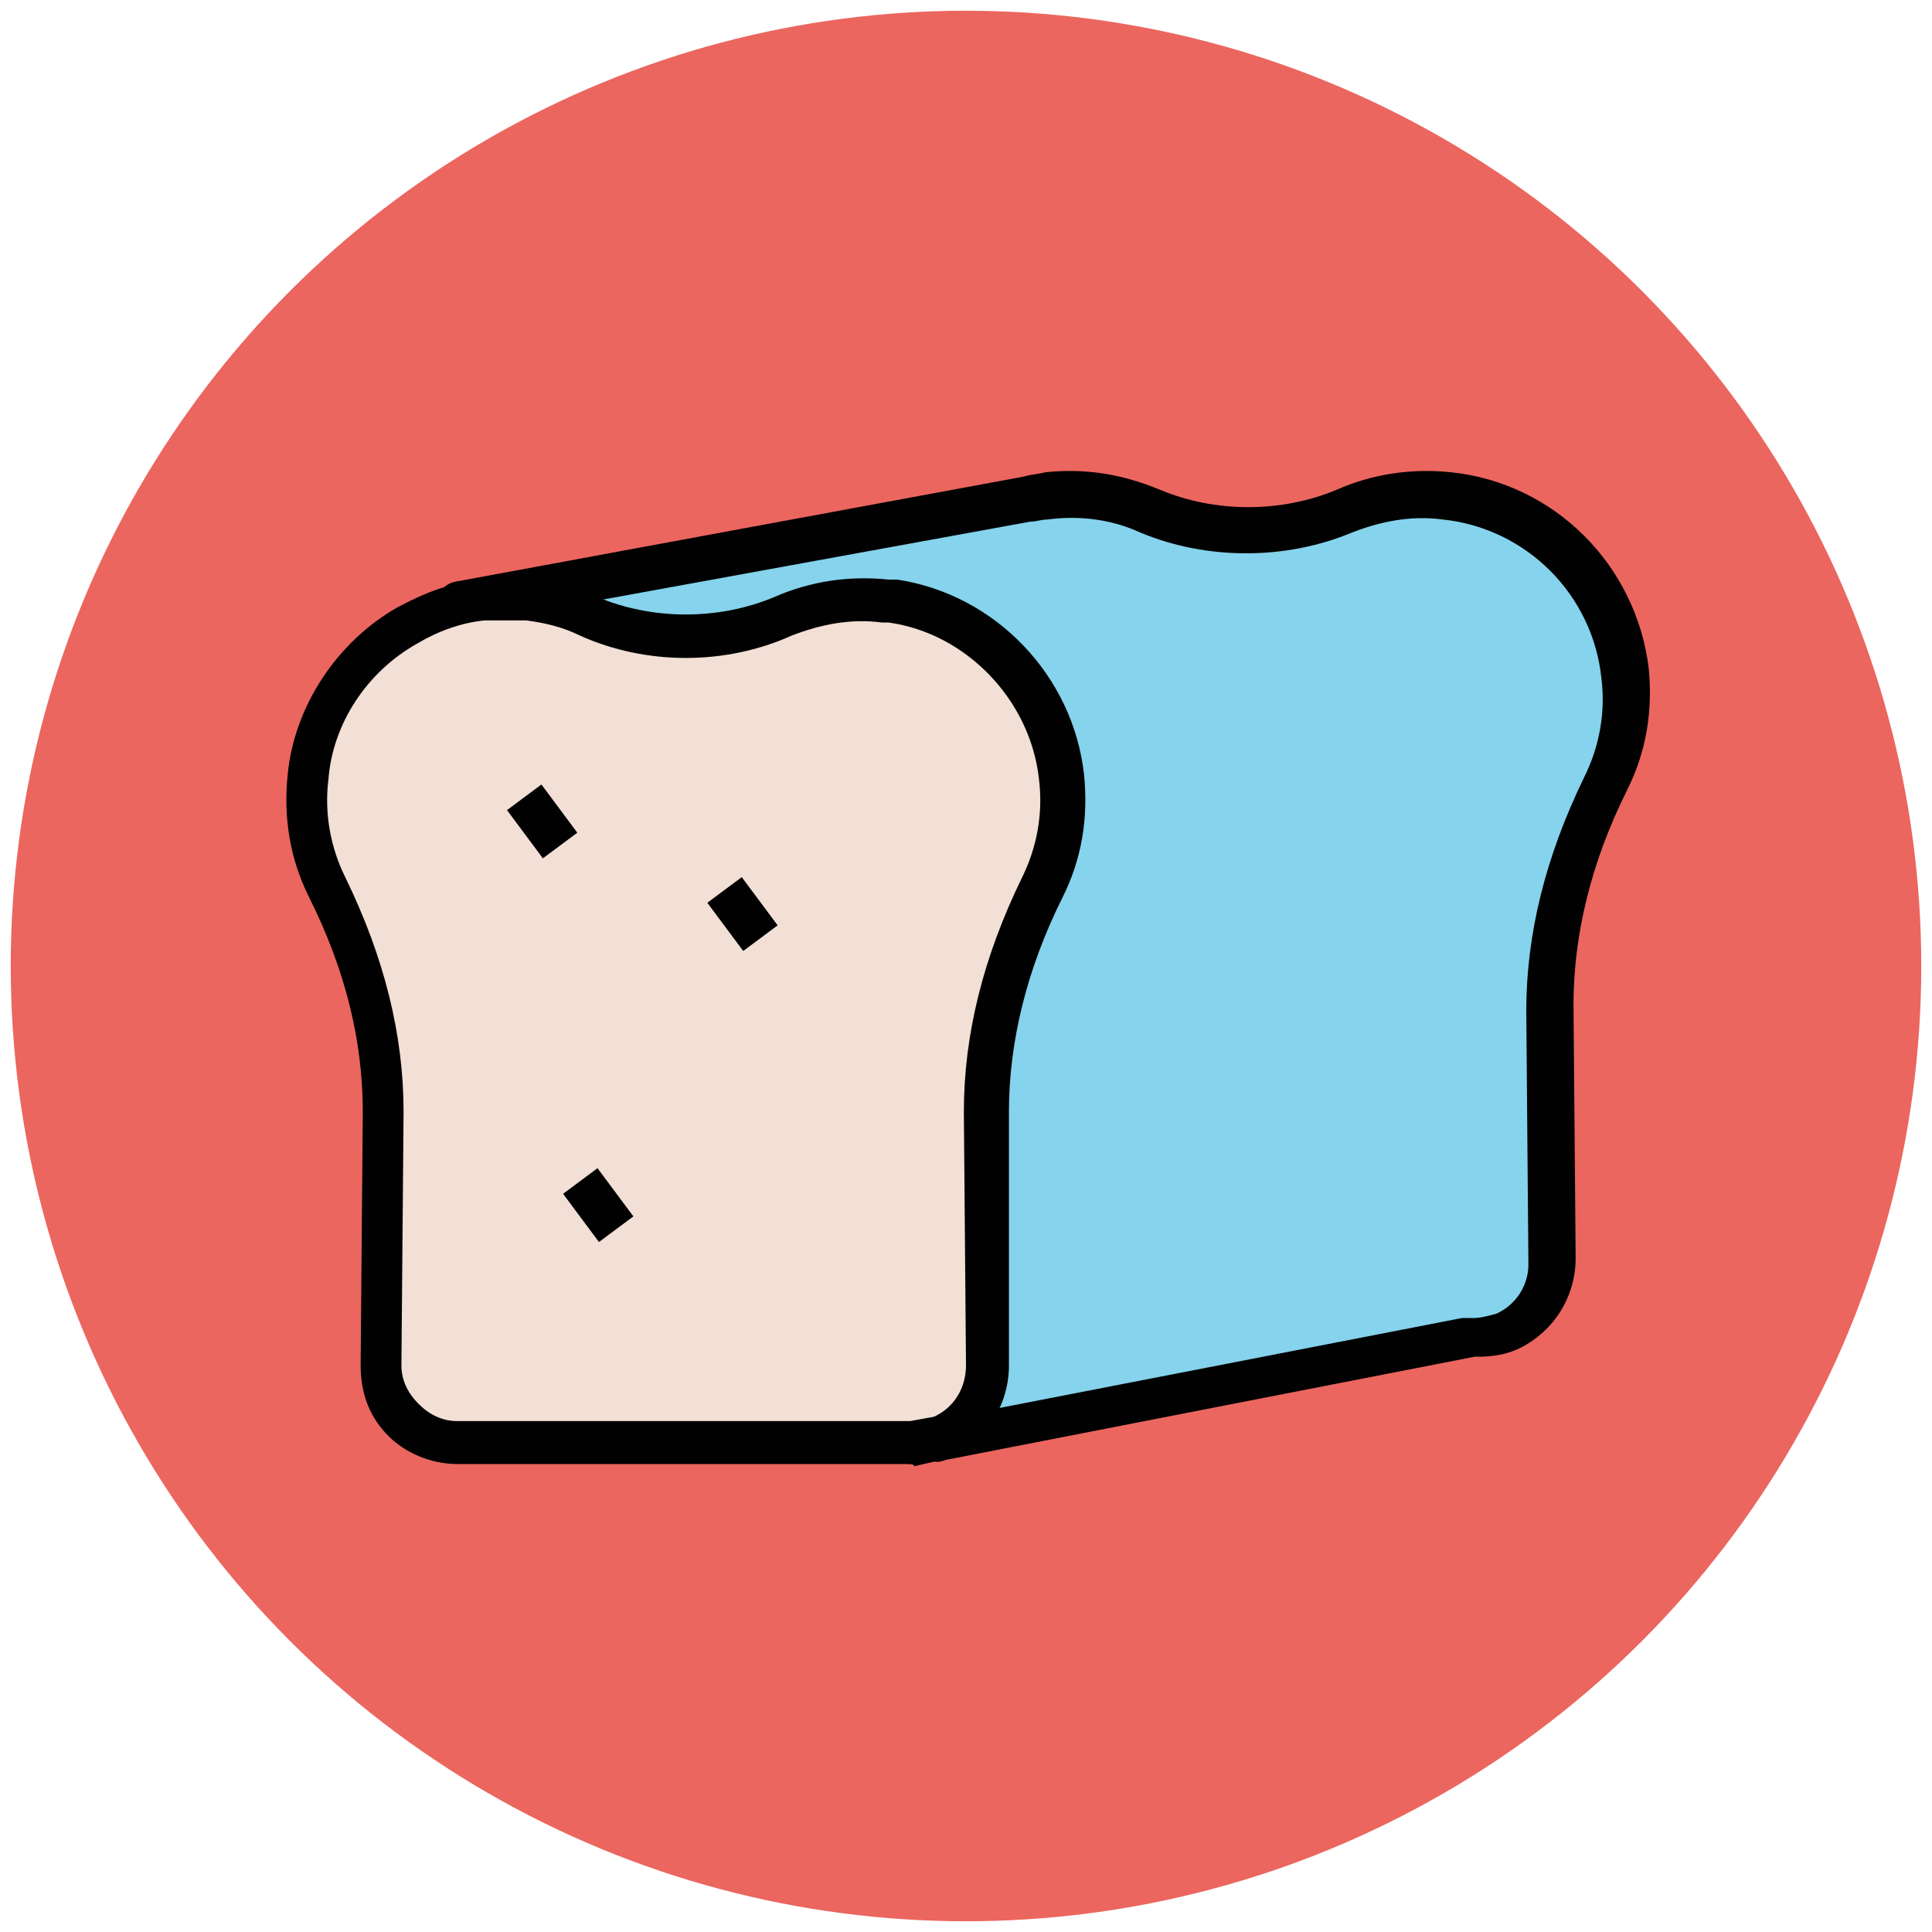
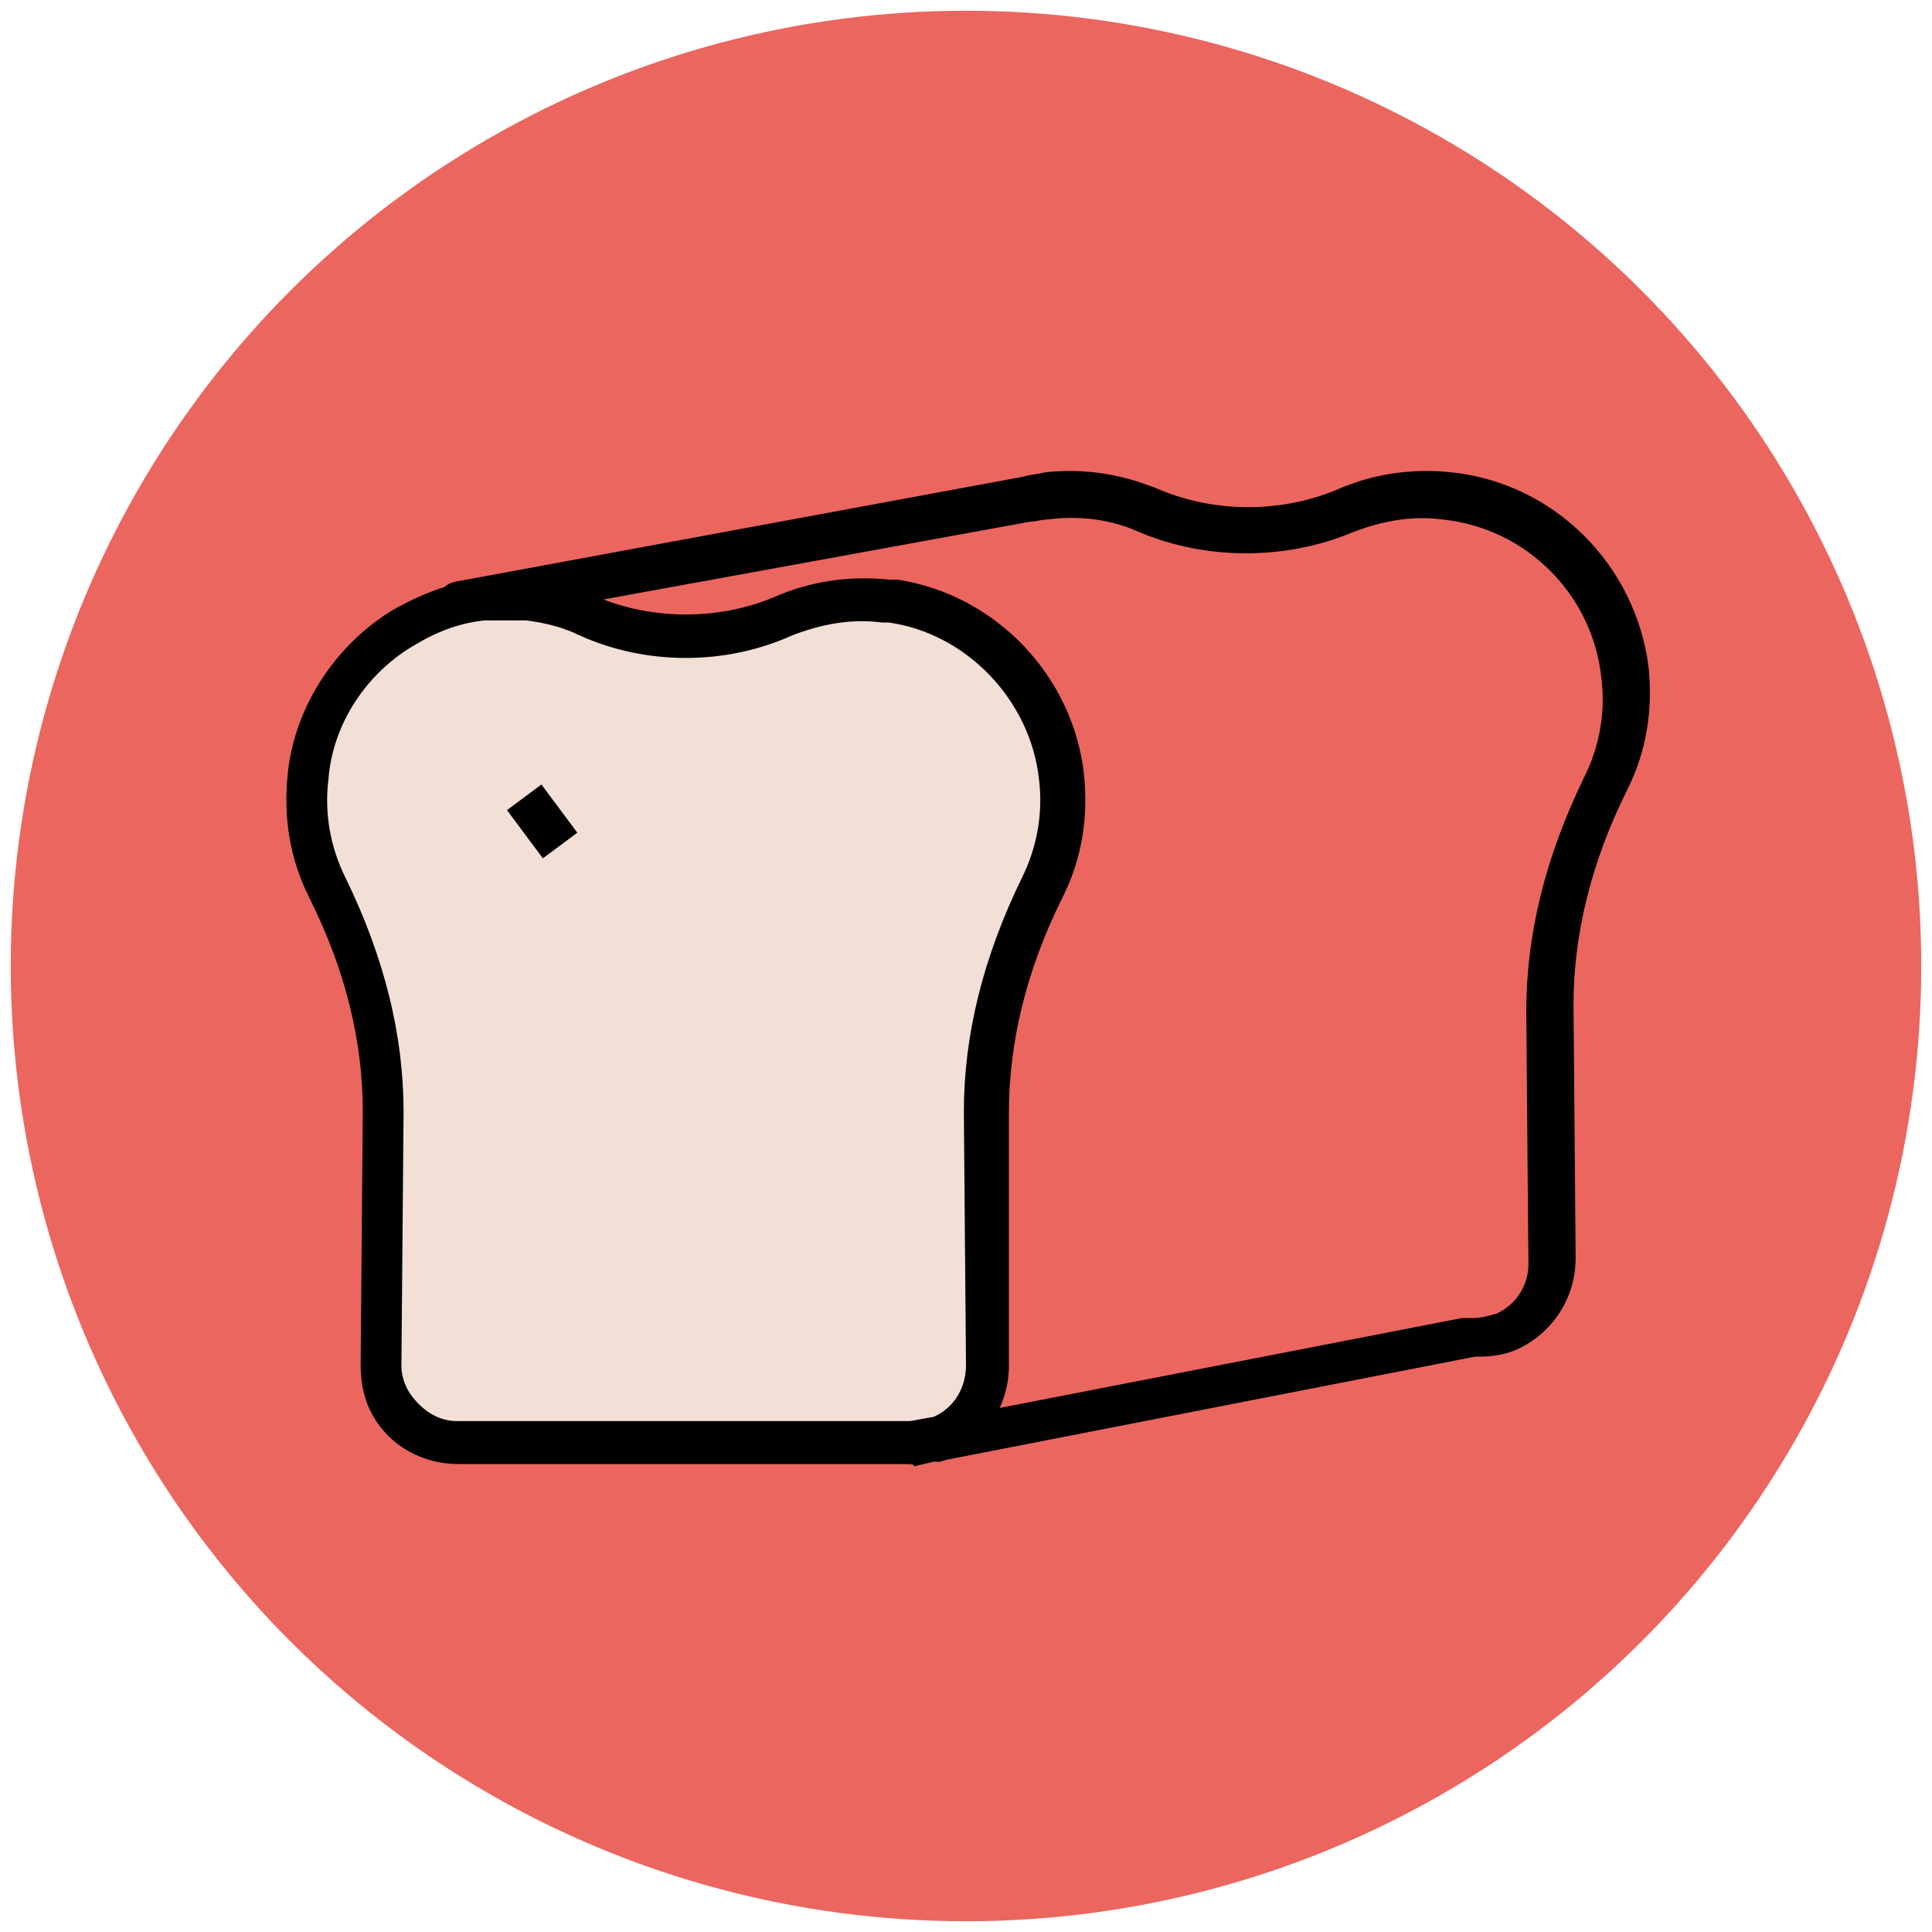
<svg xmlns="http://www.w3.org/2000/svg" version="1.1" id="Layer_1" x="0px" y="0px" viewBox="0 0 90 90" enable-background="new 0 0 90 90" xml:space="preserve">
  <g>
    <g>
      <circle fill="#EB665F" cx="45" cy="45" r="44.5" />
    </g>
    <g>
      <path fill="#010101" d="M42.4,68.2c-0.5,0-0.9-0.4-1-0.9c0-0.5,0.3-1,0.8-1.1l1.3-0.3c0.5-0.1,1,0.2,1.1,0.7s-0.1,1-0.6,1.2    C43.6,68,43,68.2,42.4,68.2z" />
    </g>
    <g>
-       <path fill="none" d="M18.9,29.1L18.9,29.1L18.9,29.1z" />
-     </g>
+       </g>
    <g>
-       <path fill="#85D3EC" d="M75.6,31.4c-0.5-4.3-4-7.8-8.3-8.3c-1.7-0.2-3.3,0.1-4.8,0.7c-2.9,1.3-6.2,1.3-9.1,0    c-1.4-0.6-3.1-0.9-4.8-0.7c-0.3,0-0.6,0.1-0.9,0.1l-26.5,4.9c1,0.1,5,0.3,5.9,0.7c2.9,1.3,6.2,1.3,9.1,0c1.4-0.6,3.1-0.9,4.8-0.7    c0.1,0,0.3,0,0.4,0.1c4.1,0.6,7.4,4,7.9,8.2c0.2,1.9-0.1,3.6-0.9,5.1c-1.6,3.3-2.6,6.8-2.6,10.5v10v1.8c0,1.5-0.9,2.8-2.3,3.3    l24.7-4.8h0.3c0.5,0,1.1-0.1,1.5-0.3c1.2-0.6,2.1-1.8,2.1-3.3L72,46.9c0-3.6,1-7.2,2.6-10.5C75.5,35,75.8,33.2,75.6,31.4z" />
      <path fill="#010101" d="M43.7,68.1c-0.4,0-0.8-0.3-1-0.7c-0.1-0.5,0.1-1,0.6-1.2c1-0.4,1.6-1.3,1.6-2.4l0-11.8    c0-3.6,0.9-7.2,2.7-10.9c0.7-1.4,1-3,0.8-4.6c-0.4-3.7-3.4-6.8-7-7.3h-0.2c-0.1,0-0.1,0-0.2,0c-1.5-0.2-2.9,0.1-4.2,0.6    c-3.1,1.3-6.8,1.3-9.9,0c-0.6-0.3-3.7-0.5-4.8-0.6c-0.3,0-0.6,0-0.8-0.1c-0.5,0-0.9-0.5-0.9-1s0.3-0.9,0.8-1l26.5-4.9    c0.3-0.1,0.6-0.1,1-0.2c1.9-0.2,3.6,0.1,5.3,0.8c2.6,1.1,5.7,1.1,8.3,0c1.6-0.7,3.4-1,5.3-0.8c4.8,0.5,8.6,4.3,9.2,9.1    c0.2,2-0.1,3.9-1,5.7c-1.7,3.4-2.5,6.8-2.5,10l0.1,11.8c0,1.8-1,3.4-2.6,4.2c-0.6,0.3-1.3,0.4-1.9,0.4h-0.2L44.1,68    C43.8,68.1,43.7,68.1,43.7,68.1z M40,27.1c0.4,0,0.7,0,1.1,0.1c0.1,0,0.2,0,0.3,0h0.1c4.6,0.7,8.2,4.5,8.7,9.1    c0.2,2-0.1,3.9-1,5.7c-1.7,3.4-2.5,6.8-2.5,10l0.1,11.8c0,0.6-0.1,1.2-0.3,1.8l21.6-4.2c0.1,0,0.1,0,0.2,0h0.3    c0.4,0,0.7-0.1,1.1-0.2c0.9-0.4,1.5-1.3,1.5-2.3l-0.1-11.8c0-3.6,0.9-7.2,2.7-10.9c0.7-1.4,1-3,0.8-4.6c-0.4-3.9-3.5-7-7.4-7.4    c-1.5-0.2-2.9,0.1-4.2,0.6c-3.1,1.3-6.8,1.3-9.9,0c-1.3-0.6-2.8-0.8-4.3-0.6c-0.3,0-0.5,0.1-0.8,0.1L27.7,28    c2.6,1.1,5.7,1.1,8.2,0C37.2,27.4,38.6,27.1,40,27.1z" />
    </g>
    <g>
      <path fill="#F2DFD5" d="M49.4,36.2C49,32,45.7,28.6,41.5,28c-0.1,0-0.3,0-0.4-0.1c-1.7-0.2-3.3,0.1-4.8,0.7    c-2.9,1.3-6.2,1.3-9.1,0c-0.9-0.4-1.8-0.6-2.9-0.7c-0.6-0.1-1.3-0.1-1.9,0c-1.3,0.1-2.5,0.6-3.6,1.2l0,0c-2.5,1.5-4.3,4.1-4.6,7.1    c-0.2,1.9,0.1,3.6,0.9,5.1c1.6,3.3,2.6,6.8,2.6,10.5l-0.1,11.8c0,2,1.6,3.6,3.6,3.6h21.2l1.3-0.3c1.3-0.5,2.3-1.8,2.3-3.3v-1.8    v-10c0-3.6,1-7.2,2.6-10.5C49.3,39.8,49.6,38,49.4,36.2z" />
      <path fill="#010101" d="M42.4,68.2H21.3c-1.2,0-2.4-0.5-3.2-1.3c-0.9-0.9-1.3-2-1.3-3.3l0.1-11.8c0-3.3-0.8-6.6-2.5-10    c-0.9-1.8-1.2-3.7-1-5.7c0.3-3.2,2.3-6.2,5.1-7.8c1.3-0.7,2.6-1.2,4-1.3c0.7-0.1,1.4-0.1,2.1,0c1.1,0.1,2.2,0.4,3.2,0.8    c2.6,1.1,5.7,1.1,8.3,0c1.6-0.7,3.4-1,5.3-0.8c0.1,0,0.2,0,0.3,0h0.1c4.6,0.7,8.2,4.5,8.7,9.1c0.2,2-0.1,3.9-1,5.7    c-1.7,3.4-2.5,6.8-2.5,10v11.8c0,1.9-1.1,3.6-2.9,4.3c-0.1,0-0.1,0-0.2,0.1l-1.3,0.3C42.5,68.2,42.5,68.2,42.4,68.2z M23.5,28.9    c-0.3,0-0.6,0-0.9,0c-1.1,0.1-2.2,0.5-3.2,1.1c-2.3,1.3-3.9,3.7-4.1,6.3c-0.2,1.6,0.1,3.2,0.8,4.6c1.8,3.7,2.7,7.3,2.7,10.9    l-0.1,11.8c0,0.7,0.3,1.3,0.8,1.8s1.1,0.8,1.8,0.8h21.1l1.1-0.2c0.9-0.4,1.5-1.3,1.5-2.4l-0.1-11.8c0-3.6,0.9-7.2,2.7-10.9    c0.7-1.4,1-3,0.8-4.6c-0.4-3.7-3.4-6.8-7-7.3h-0.1c-0.1,0-0.1,0-0.2,0c-1.5-0.2-2.9,0.1-4.2,0.6c-3.1,1.4-6.8,1.4-9.9,0    c-0.8-0.4-1.7-0.6-2.5-0.7C24.1,28.9,23.8,28.9,23.5,28.9z" />
    </g>
    <g>
      <rect x="23.9" y="37.3" transform="matrix(-0.597 -0.802 0.802 -0.597 9.643 81.42)" fill="#010101" width="2.8" height="2" />
    </g>
    <g>
-       <rect x="33.2" y="41.6" transform="matrix(-0.597 -0.802 0.802 -0.597 21.079 95.762)" fill="#010101" width="2.8" height="2" />
-     </g>
+       </g>
    <g>
-       <rect x="26.5" y="55.1" transform="matrix(-0.597 -0.802 0.802 -0.597 -0.468 112.006)" fill="#010101" width="2.8" height="2" />
-     </g>
+       </g>
  </g>
</svg>